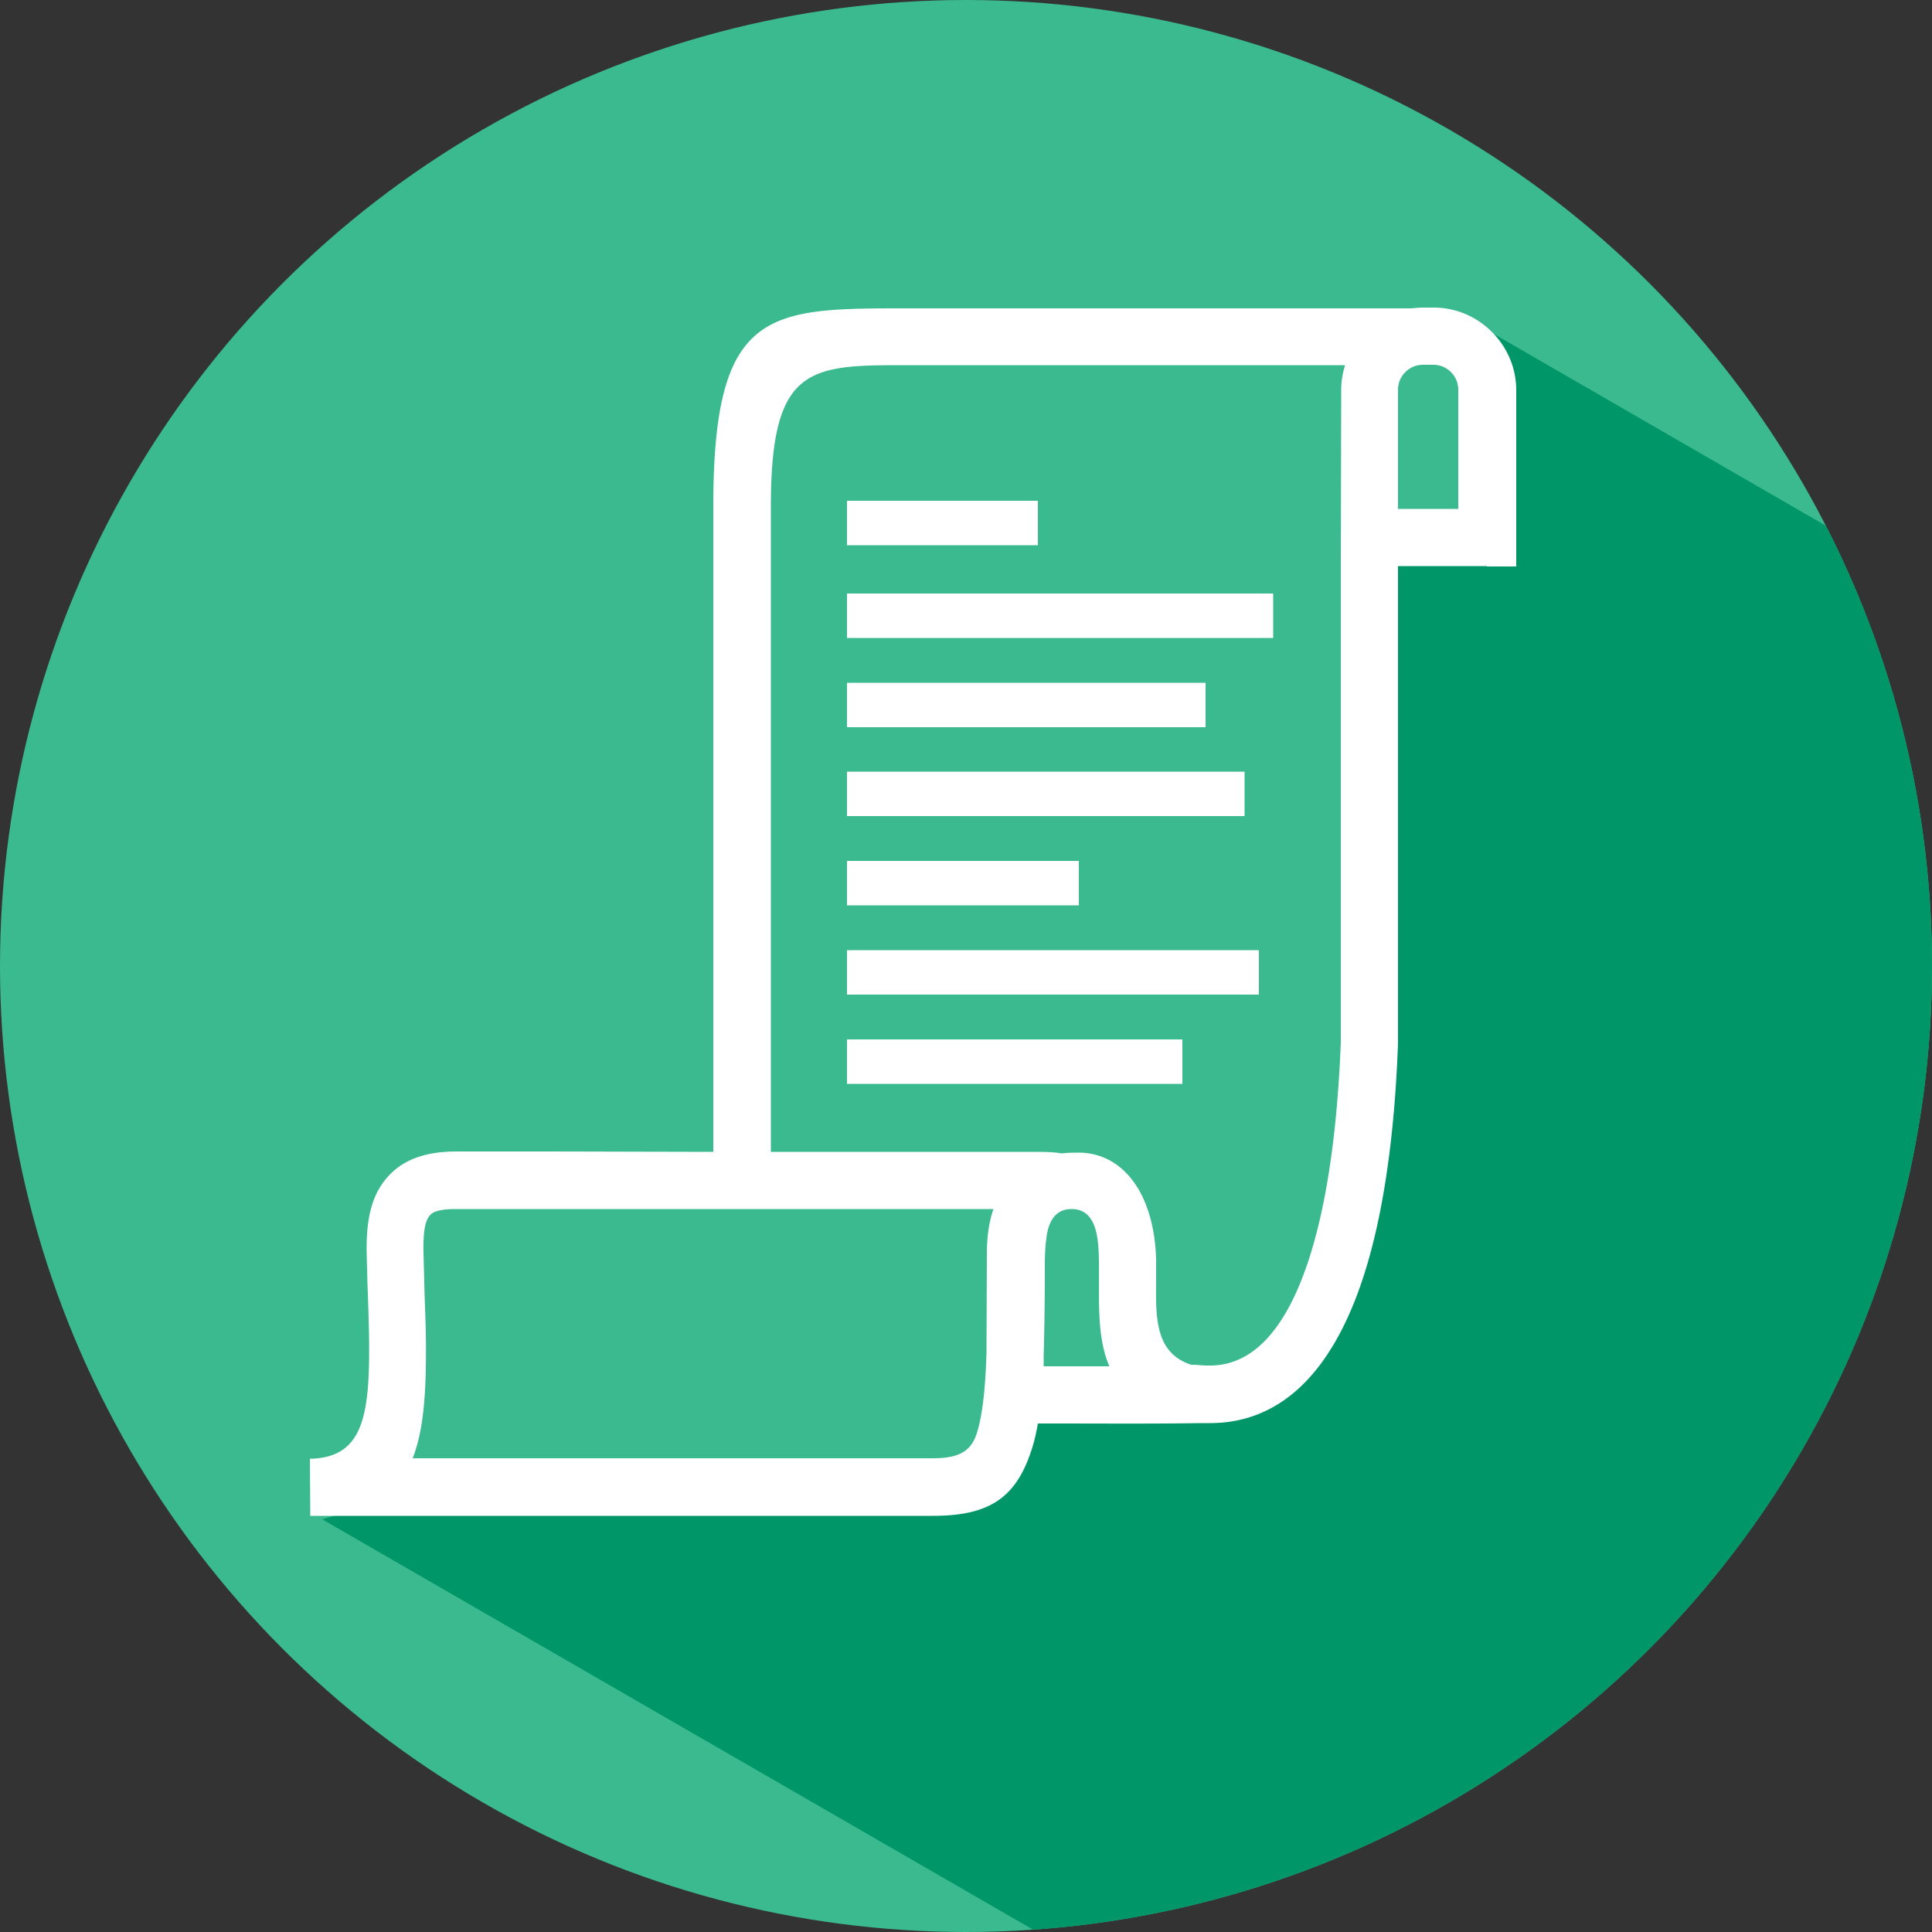
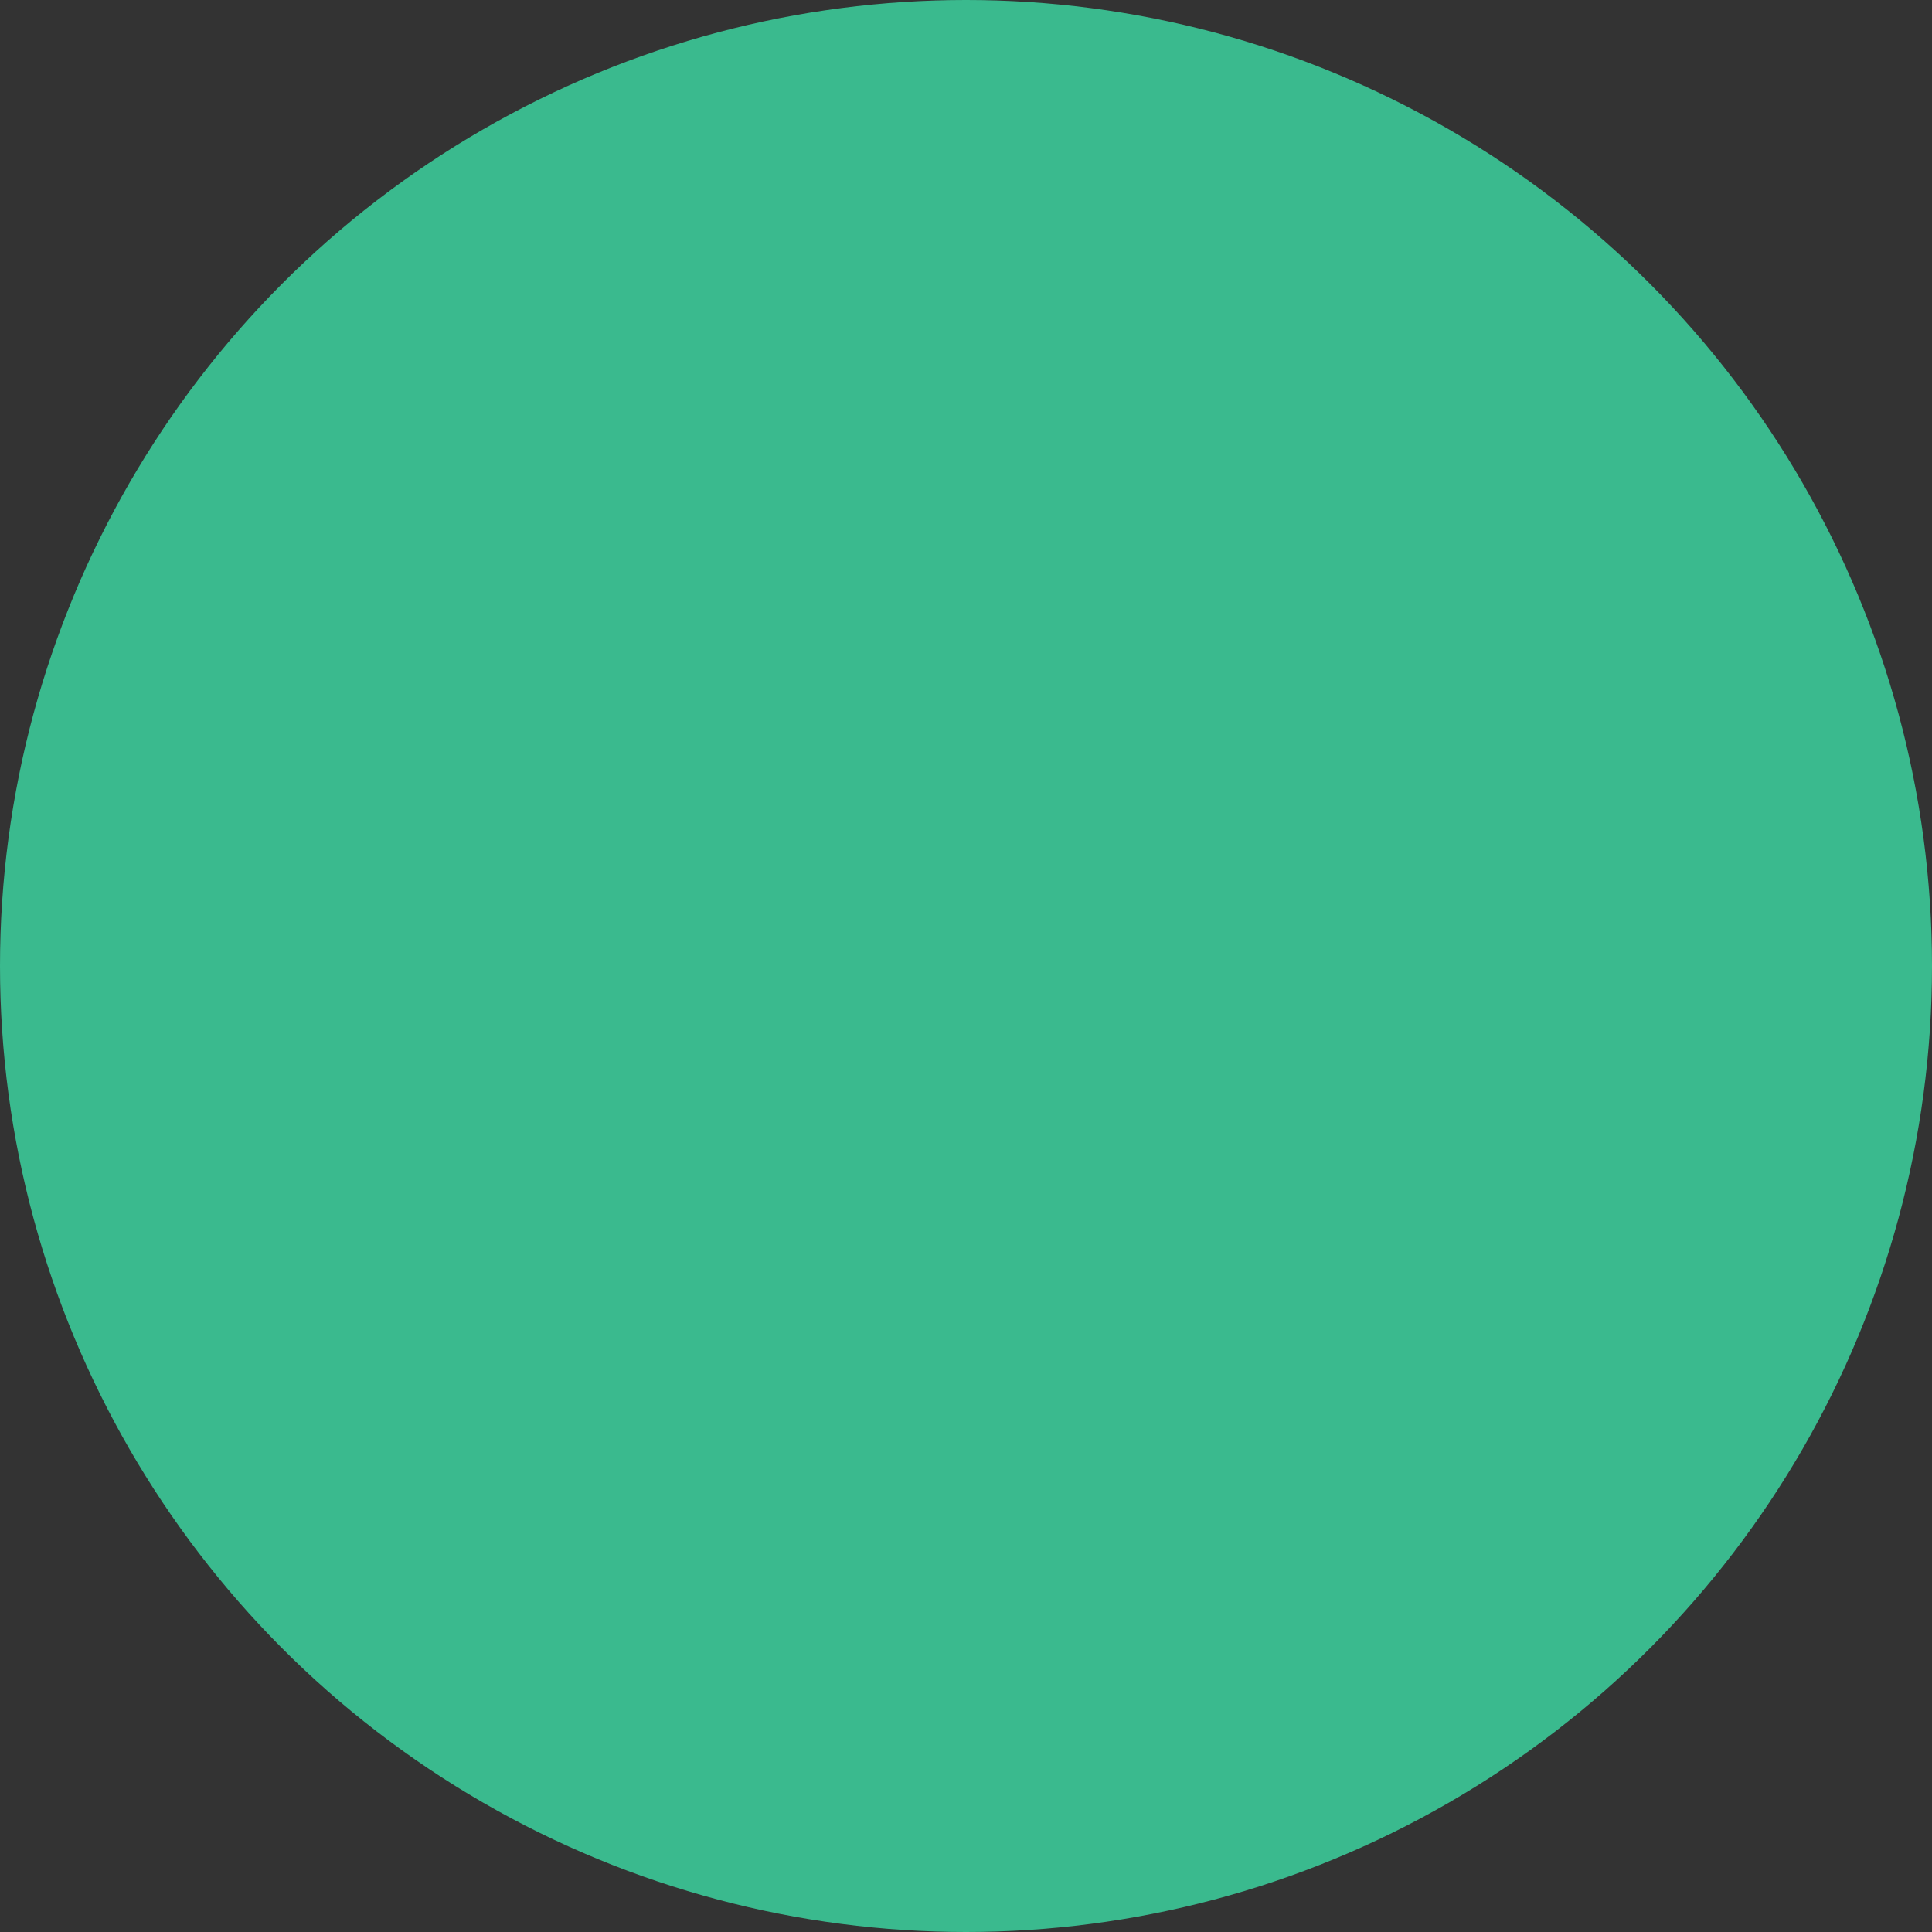
<svg xmlns="http://www.w3.org/2000/svg" xmlns:xlink="http://www.w3.org/1999/xlink" id="Layer_1" x="0" y="0" style="enable-background:new 0 0 50 50" version="1.1" viewBox="0 0 50 50" xml:space="preserve">
  <rect x="0" y="0" width="50" height="50" fill="#333333" stroke="none" />
  <style>.st0,.st3{fill-rule:evenodd;clip-rule:evenodd;fill:#3aba8e}.st3{fill:#fff}</style>
  <circle cx="25" cy="25" r="25" class="st0" />
  <defs>
-     <circle id="SVGID_1_" cx="25" cy="25" r="25" />
-   </defs>
+     </defs>
  <clipPath id="SVGID_2_">
    <use style="overflow:visible" xlink:href="#SVGID_1_" />
  </clipPath>
  <g style="clip-path:url(#SVGID_2_)">
-     <path d="m37.98 8.25 15.86 9.16c.49 2.1.76 4.29.76 6.54 0 14.26-10.5 26.07-24.19 28.11L8.34 39.32l26.87-7.81.74-17.35 2.03-5.91z" style="fill-rule:evenodd;clip-rule:evenodd;fill:#009668" />
    <path d="m30.32 8.71 6.83-.09s1.57.55 1.48 1.57c-.09 1.02.09 3.88.09 3.88h-3.51l.18 14.86s-.55 4.15-1.66 5.45c-1.11 1.29-2.95 1.75-2.95 1.75h-4.52s0 1.94-1.38 2.12c-1.38.18-16.43.37-16.43.37s1.85-1.11 1.94-3.14c.09-2.03-.09-3.23-.09-3.23s-.09-1.94 1.29-1.85c1.38.09 7.57.18 7.57.18l-.18-15.6.18-4.06s.28-1.85 1.57-1.94c1.29-.09 3.23-.46 3.23-.46l6.36.19z" class="st0" />
-     <path d="M27.01 35.36h1.7c-.28-.65-.27-1.42-.27-2.2v-.5c-.01-.55-.03-1.37-.71-1.37-.33 0-.52.2-.61.53-.06.26-.08.59-.08.9 0 .91-.01 1.69-.03 2.36v.28zm9.17-22.19h1.56v-3.08c0-.18-.07-.34-.19-.46a.642.642 0 0 0-.46-.19h-.26c-.18 0-.34.07-.46.19s-.19.28-.19.46v3.08zm2.3 1.48h-2.3V27c-.1 2.75-.48 5.29-1.29 7.07-.77 1.7-1.93 2.76-3.58 2.76h-.27c-1.14.02-2.47.01-3.69.01h-.49c-.05.29-.11.54-.19.76-.42 1.24-1.17 1.63-2.54 1.63H8.03l-.01-1.48h.08c1.33-.07 1.48-1.18 1.45-3.23-.01-.38-.02-.82-.04-1.29l-.02-.77c-.02-.85.11-1.48.49-1.94.4-.49.99-.72 1.84-.72 3.9 0 1.81 0 6.64.01V13.1c0-5.13 1.43-5.12 5.02-5.12h13.05c.1-.01.2-.02.31-.02h.26c.59 0 1.12.24 1.51.63.39.39.63.92.63 1.51v4.56h-.76v-.01zm-3.78 0v12.32c-.1 2.56-.44 4.9-1.16 6.49-.53 1.16-1.25 1.88-2.23 1.88h-.11l-.15-.01c-.1-.01-.2-.01-.22-.01-.93-.3-.92-1.21-.91-2.15v-.53c-.01-.72-.17-1.38-.46-1.87-.34-.57-.85-.92-1.5-.94-.17 0-.33 0-.48.02-.24-.04-.5-.04-.73-.04h-6.8V13.1c0-3.65 1.01-3.65 3.54-3.65h11.32c-.06.2-.1.41-.1.63l-.01 4.57zM19.07 31.29h-7.26c-.37 0-.6.05-.69.17-.13.15-.17.47-.16.96l.02.76c.01.46.03.88.04 1.31.02 1.38-.03 2.46-.34 3.25h13.45c.64 0 .98-.15 1.14-.62.15-.45.23-1.14.26-2.11l.01-2.57c0-.37.04-.77.17-1.15h-6.64z" class="st3" />
-     <path d="M21.92 12.96h4.94v1.15h-4.94zM21.92 15.36h11.03v1.15H21.92zM21.92 17.67h9.28v1.15h-9.28zM21.92 19.97h10.29v1.15H21.92zM21.92 22.28h6v1.15h-6zM21.92 24.59h10.66v1.15H21.92zM21.92 26.9h8.68v1.15h-8.68z" class="st3" />
  </g>
</svg>